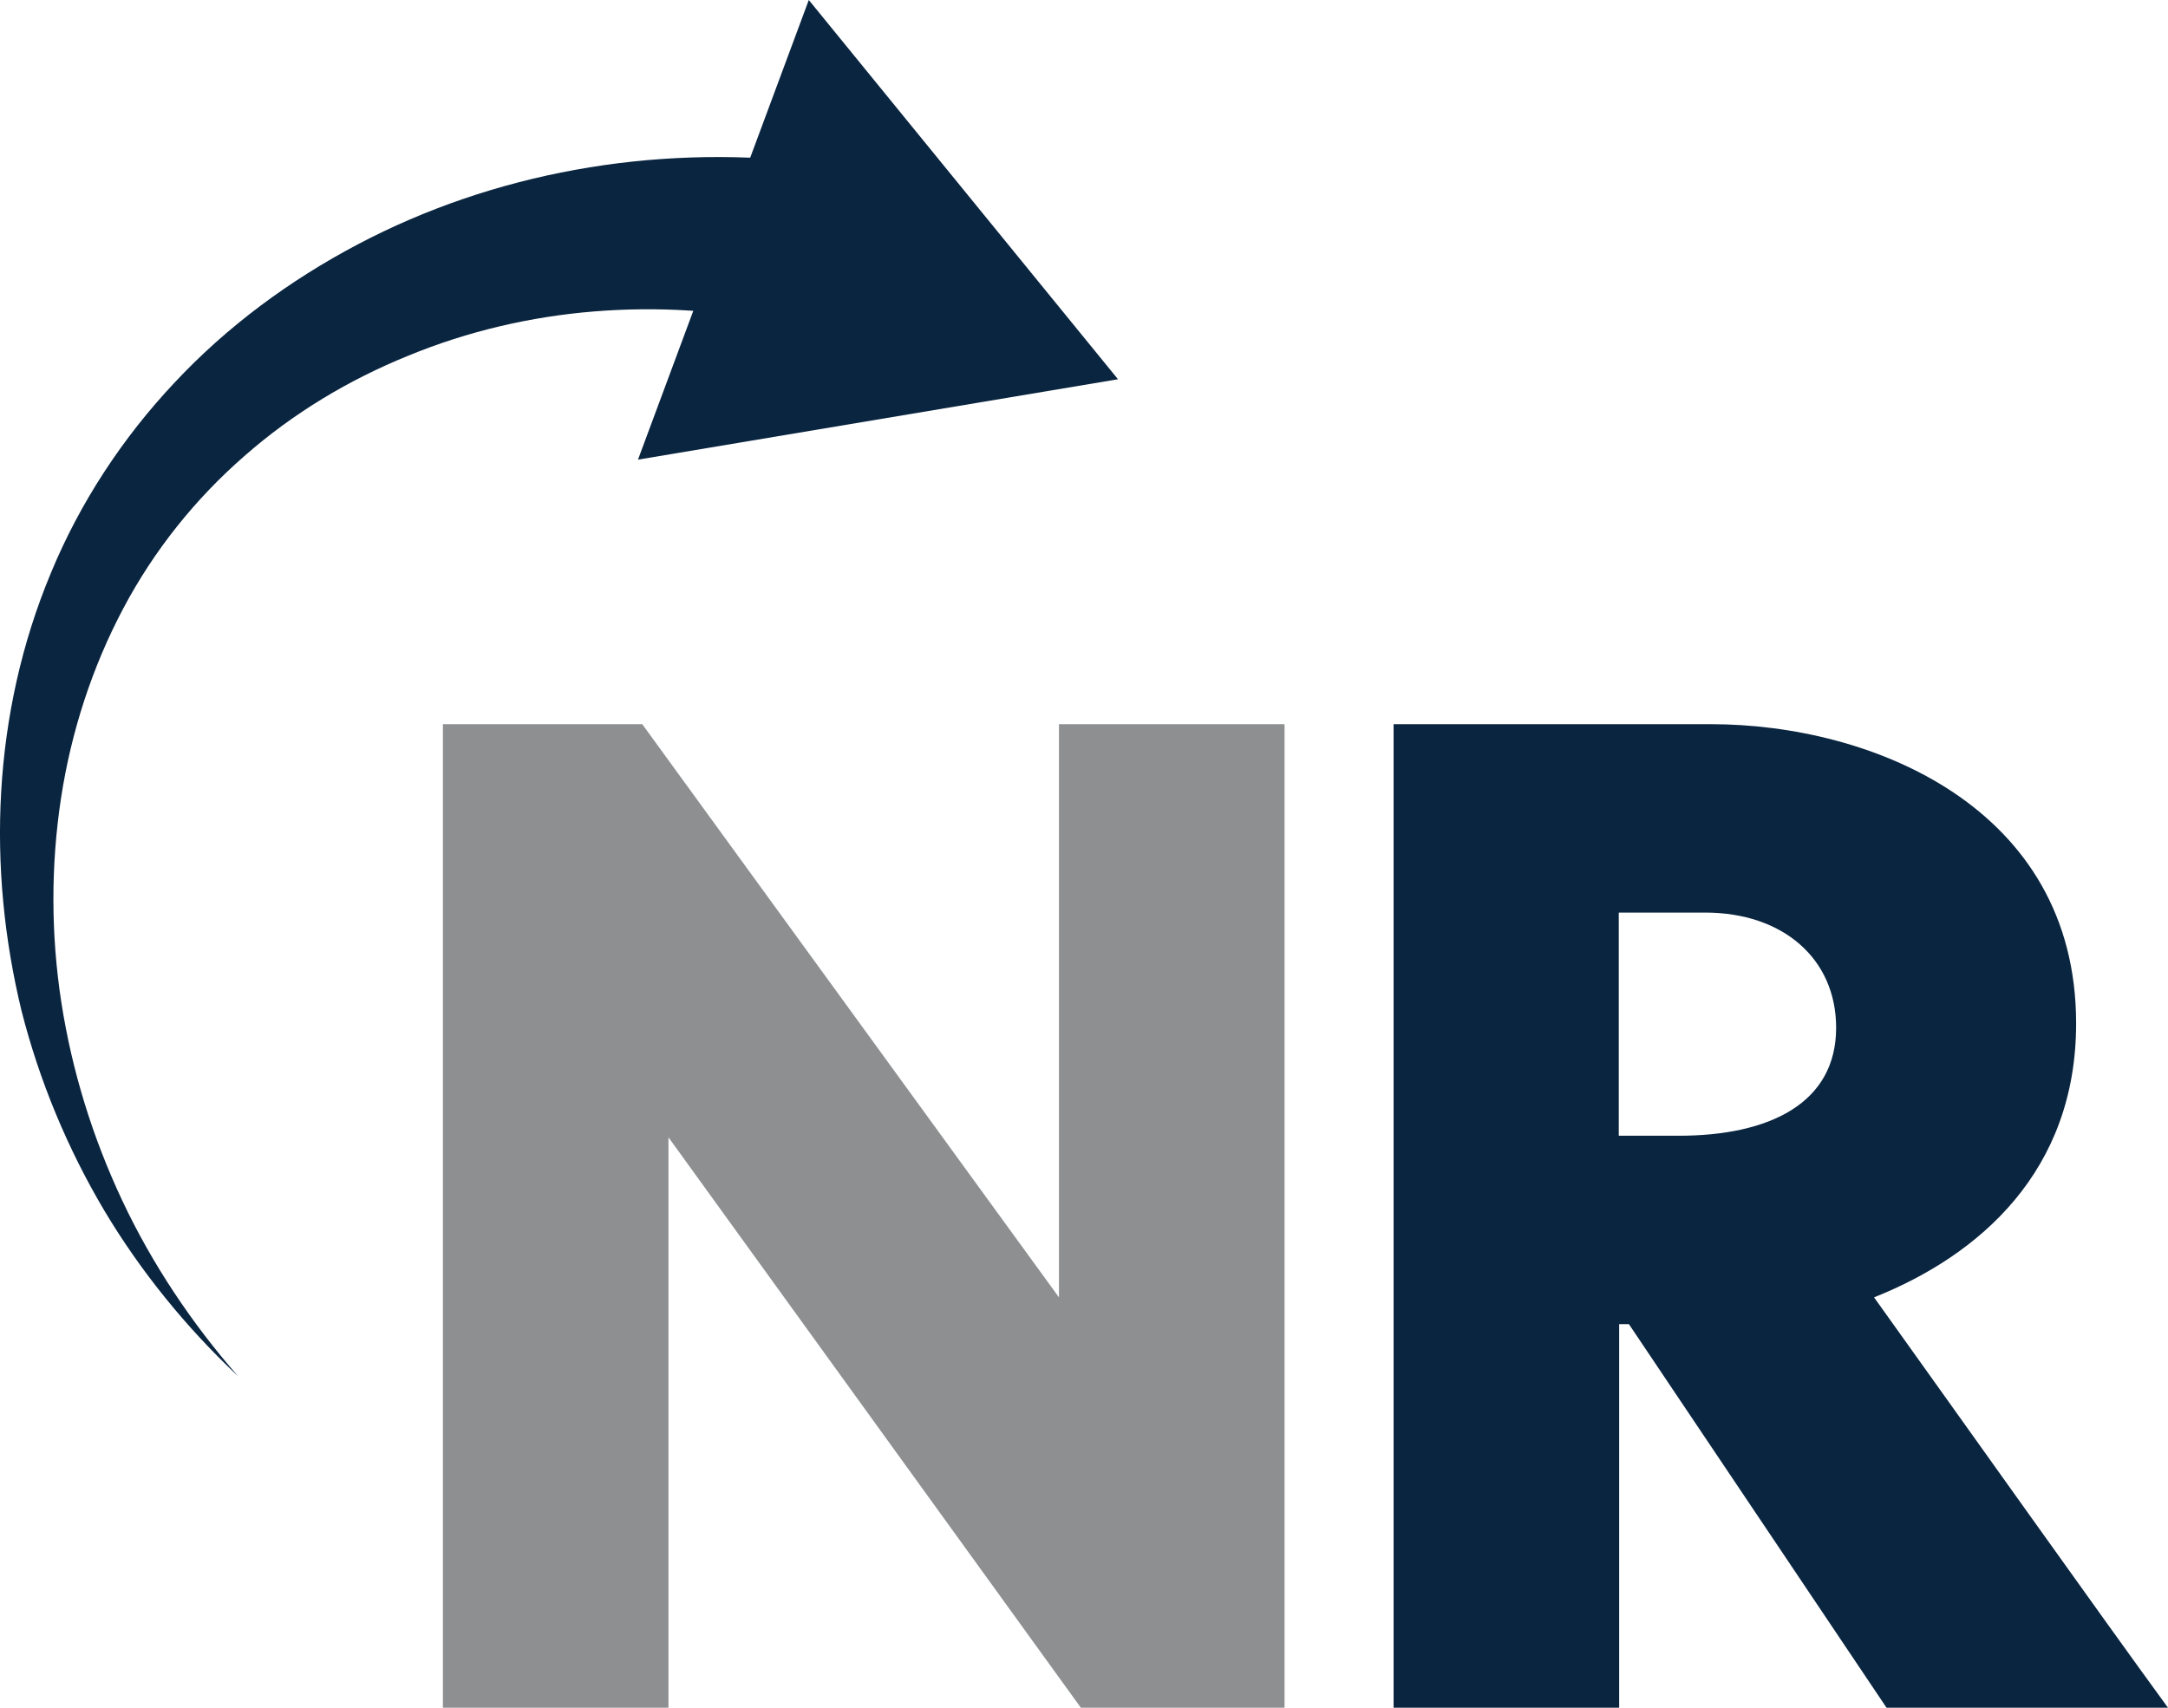
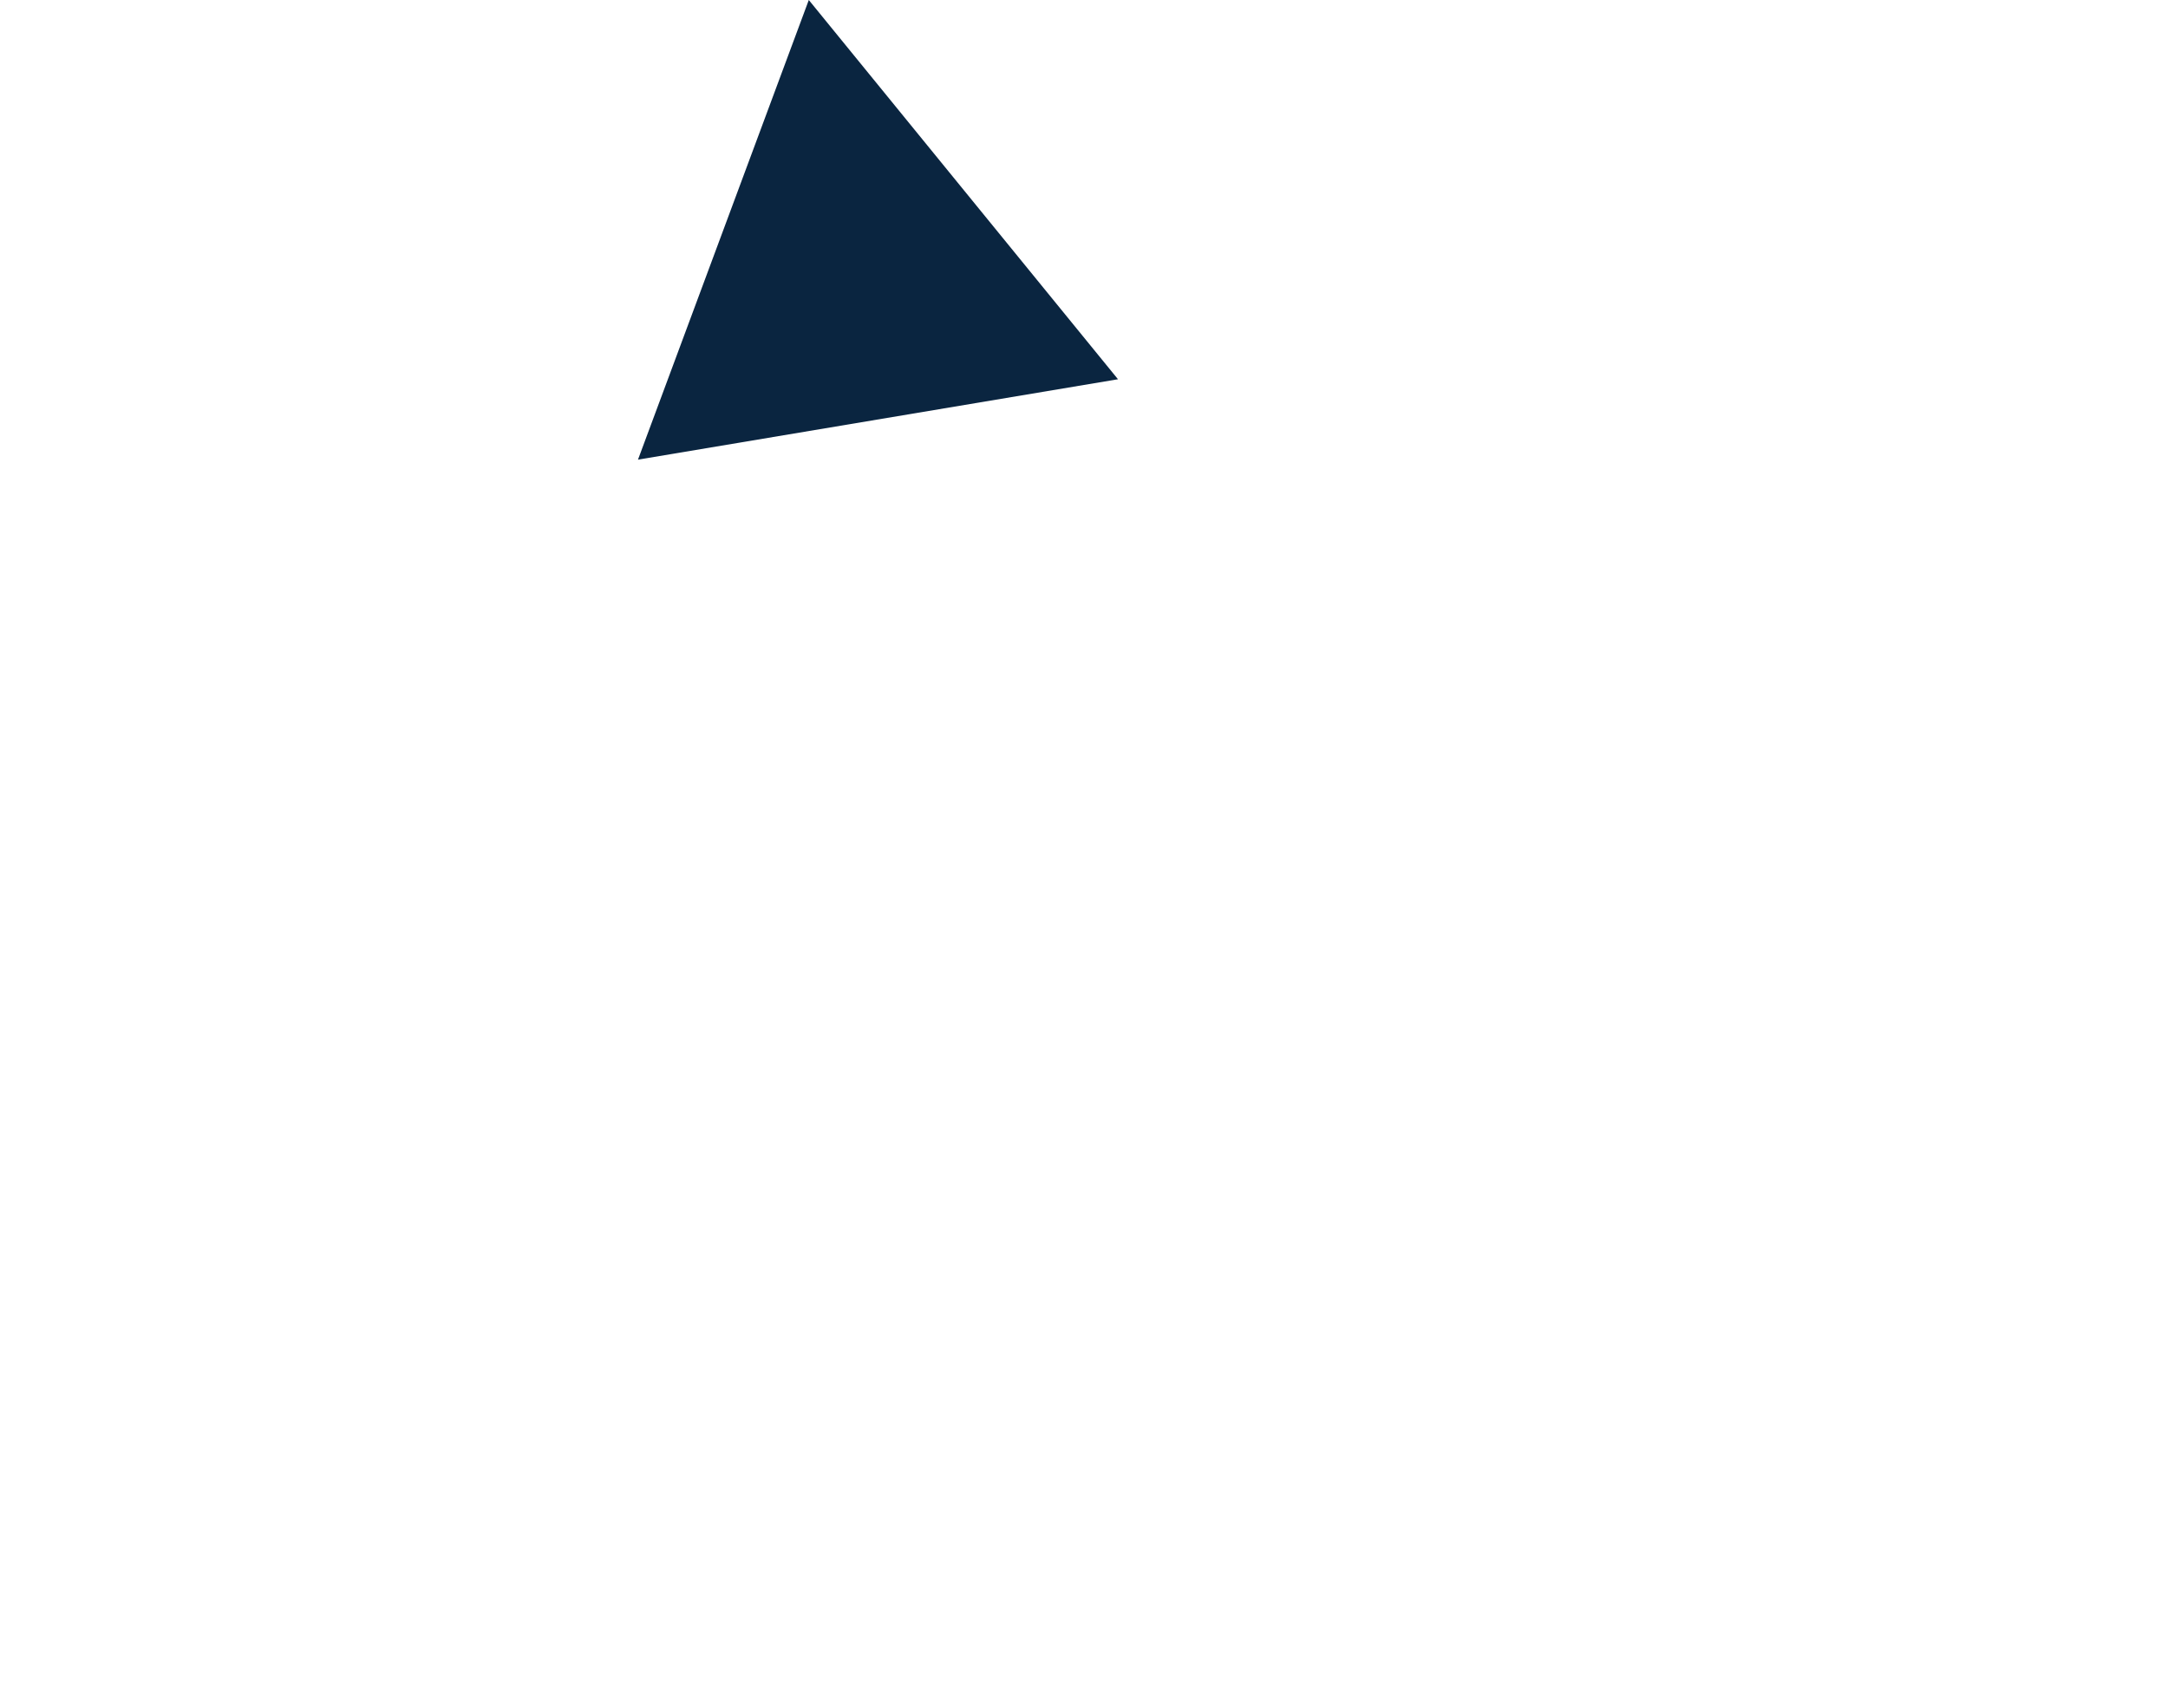
<svg xmlns="http://www.w3.org/2000/svg" width="66" height="52" viewBox="0 0 66 52" fill="none">
-   <path d="M32.905 52L20.35 34.631V52H13.483V22.051H19.552L32.238 39.504V22.051H39.105V52H32.917H32.905Z" fill="#8D8F90" />
-   <path d="M42.413 22.051H52.088C56.968 22.051 63.203 24.572 63.203 31.162C63.203 35.651 60.276 38.22 57.051 39.504C59.681 43.177 64.001 49.263 66 52H57.432L49.589 40.32H49.292V52H42.425V22.051H42.413ZM49.28 34.583H51.101C53.862 34.583 55.897 33.598 55.897 31.294C55.897 29.193 54.278 27.788 51.91 27.788H49.28V34.595V34.583Z" fill="#0A2540" />
-   <path d="M23.813 9.843C21.945 9.447 20.017 9.327 18.089 9.483C16.161 9.639 14.245 10.083 12.436 10.828C10.627 11.56 8.925 12.58 7.438 13.888C5.95 15.185 4.689 16.757 3.749 18.534C2.809 20.31 2.166 22.279 1.857 24.308C1.547 26.348 1.547 28.449 1.868 30.526C2.19 32.602 2.82 34.643 3.725 36.563C4.629 38.484 5.831 40.285 7.247 41.905C5.677 40.429 4.296 38.736 3.177 36.864C2.059 34.979 1.202 32.926 0.655 30.778C0.131 28.617 -0.095 26.36 0.036 24.104C0.167 21.847 0.655 19.59 1.547 17.453C2.428 15.317 3.725 13.336 5.32 11.644C6.914 9.939 8.818 8.535 10.889 7.442C15.03 5.258 19.85 4.405 24.586 4.934L23.825 9.831L23.813 9.843Z" fill="#0A2540" />
  <path d="M24.622 0L34.035 11.548L19.422 13.996L24.622 0Z" fill="#0A2540" />
</svg>